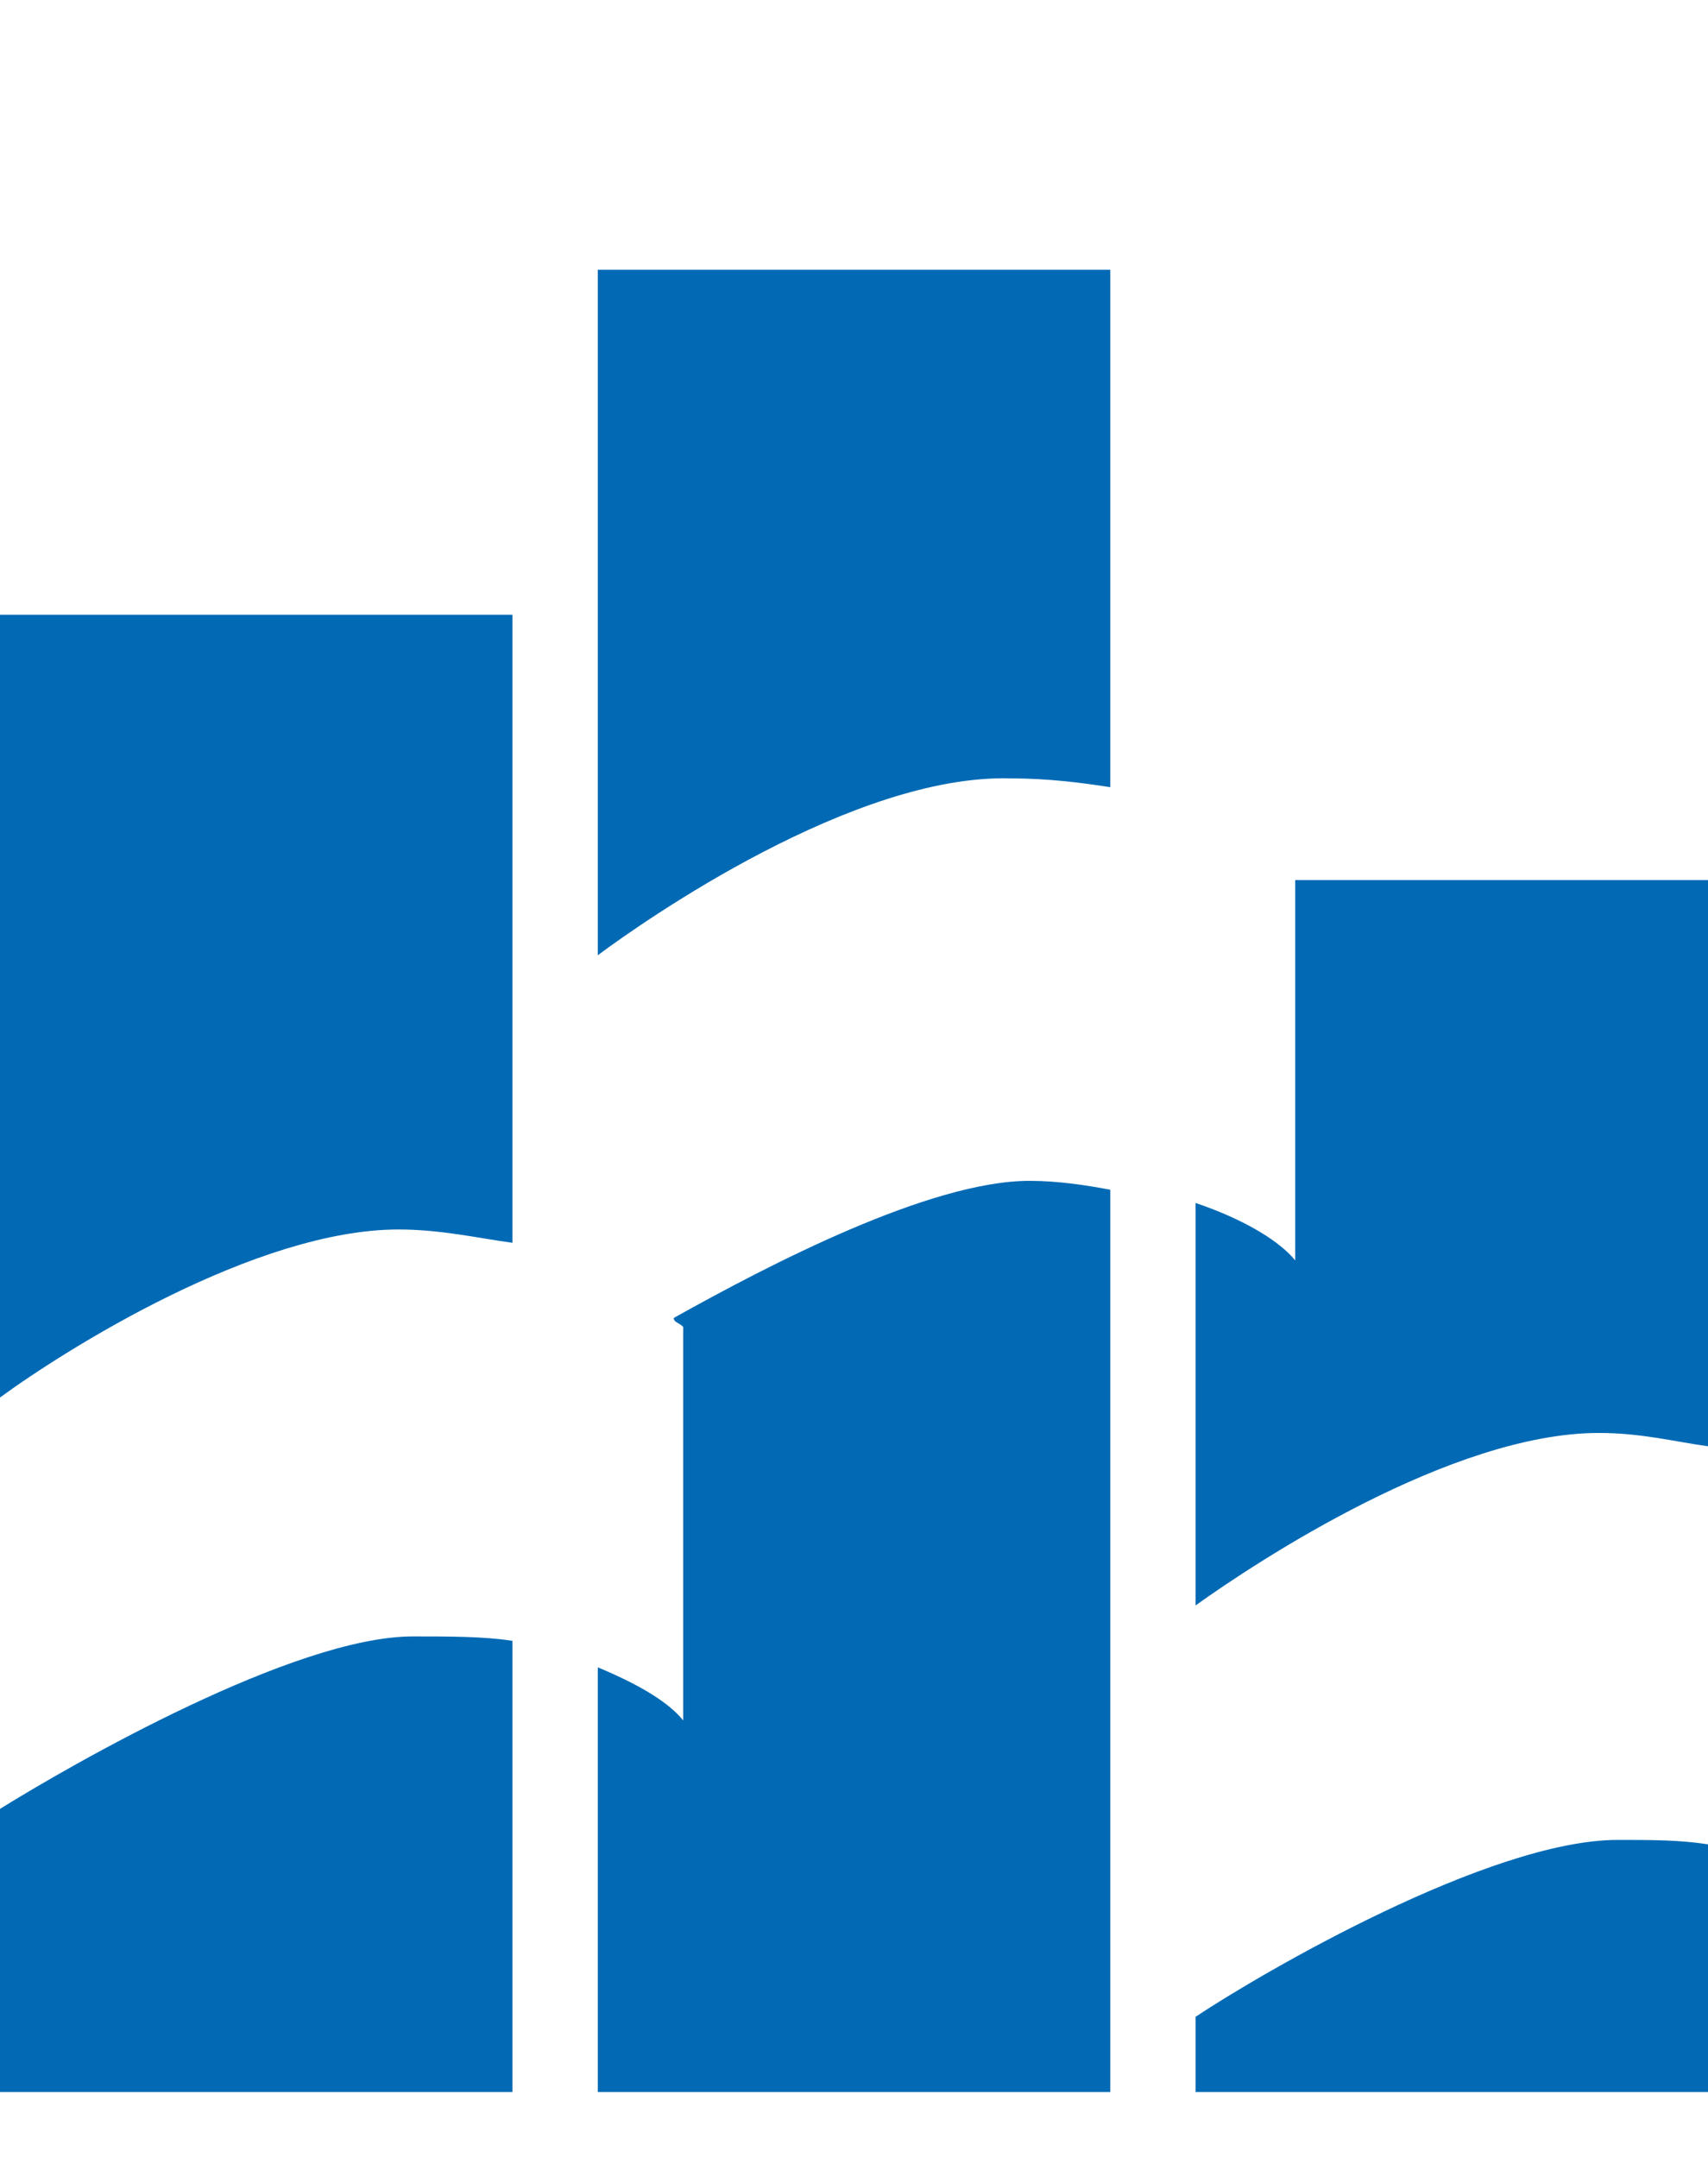
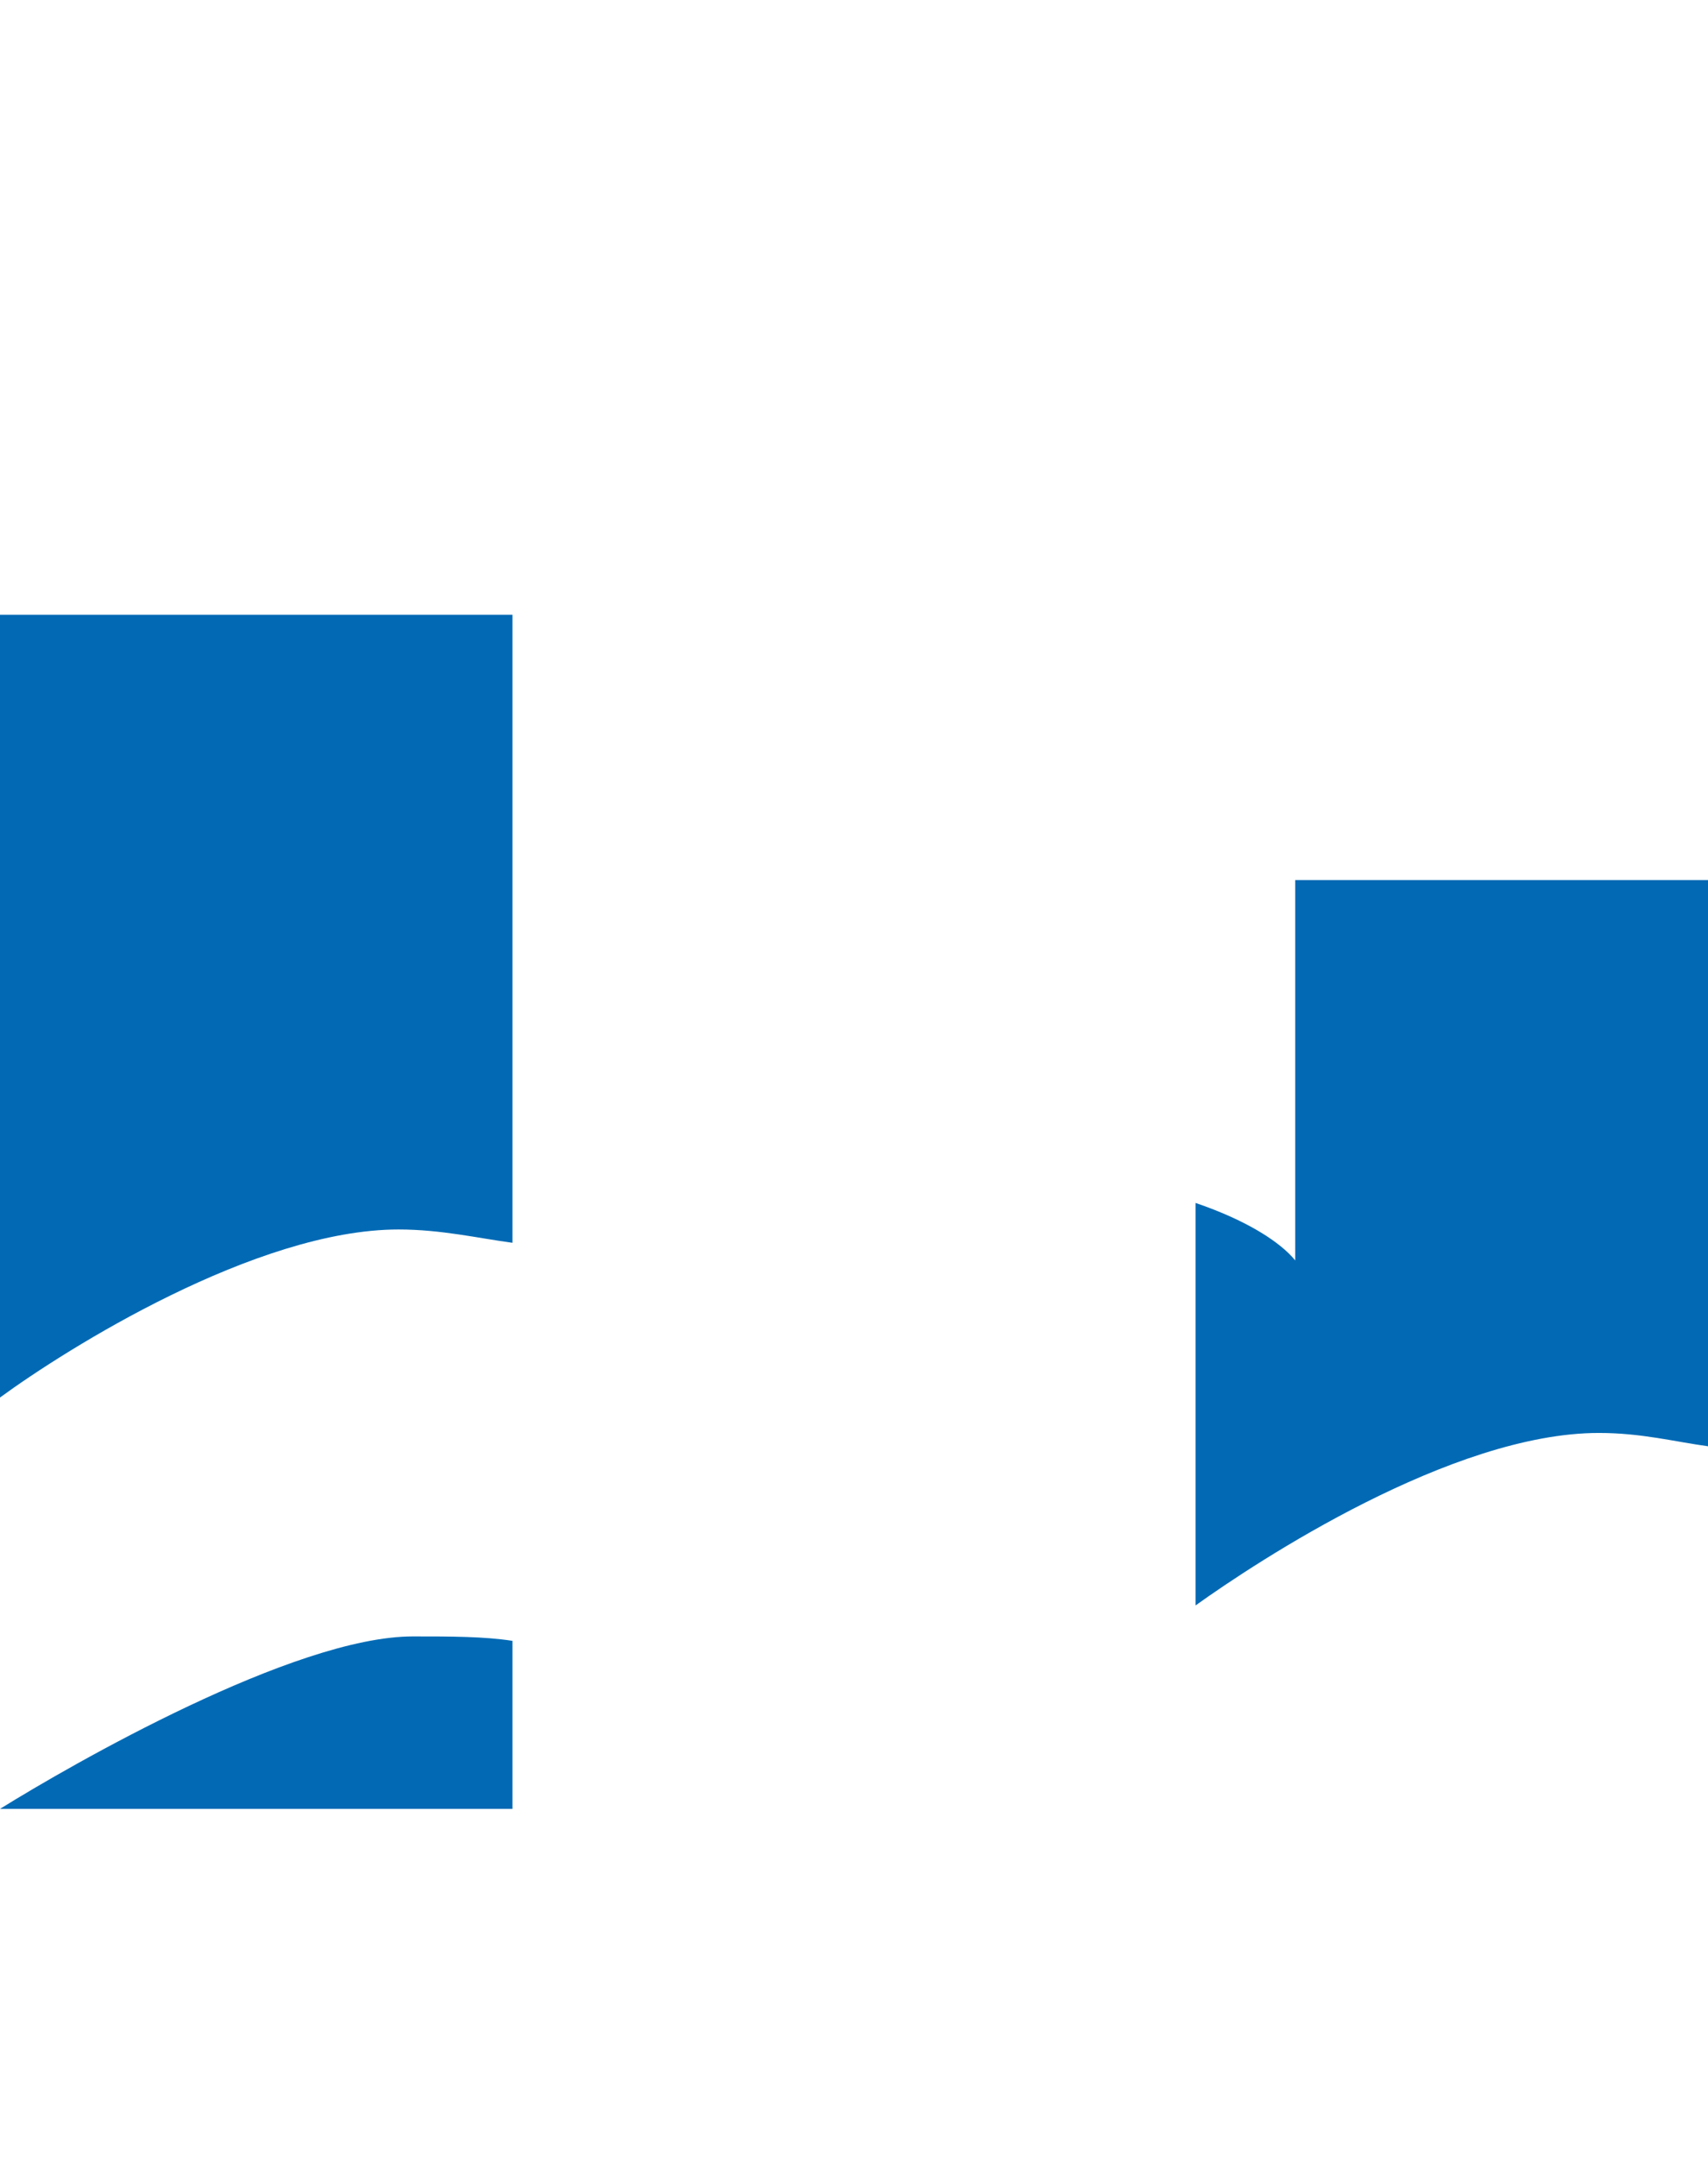
<svg xmlns="http://www.w3.org/2000/svg" width="19" height="24" viewBox="0 0 19 24" fill="none">
-   <path fill-rule="evenodd" clip-rule="evenodd" d="M4.592 18.2C3.272 18.2 0.792 19.626 0 20.118V23.267H5.7V18.249C5.383 18.2 5.014 18.2 4.592 18.2Z" fill="#026AB5" />
+   <path fill-rule="evenodd" clip-rule="evenodd" d="M4.592 18.2C3.272 18.2 0.792 19.626 0 20.118H5.7V18.249C5.383 18.2 5.014 18.2 4.592 18.2Z" fill="#026AB5" />
  <path fill-rule="evenodd" clip-rule="evenodd" d="M4.434 13.674C4.908 13.674 5.331 13.773 5.7 13.822V6.837H0V15.543C0.739 15.002 2.85 13.674 4.434 13.674Z" fill="#026AB5" />
-   <path fill-rule="evenodd" clip-rule="evenodd" d="M11.453 13.133C10.345 13.133 8.55 14.068 7.495 14.658C7.495 14.707 7.548 14.707 7.6 14.757V19.134C7.442 18.938 7.125 18.741 6.65 18.544V23.267H12.351V13.232C12.087 13.182 11.77 13.133 11.453 13.133Z" fill="#026AB5" />
-   <path fill-rule="evenodd" clip-rule="evenodd" d="M11.242 8.657C11.664 8.657 12.034 8.706 12.351 8.755V3H6.65V10.624C7.178 10.231 9.5 8.608 11.242 8.657Z" fill="#026AB5" />
  <path fill-rule="evenodd" clip-rule="evenodd" d="M17.786 15.937C18.261 15.937 18.631 16.035 19 16.085V9.788H14.408V14.018C14.25 13.822 13.88 13.576 13.3 13.379V17.855C13.986 17.364 16.15 15.937 17.786 15.937Z" fill="#026AB5" />
-   <path fill-rule="evenodd" clip-rule="evenodd" d="M17.997 20.463C16.572 20.463 14.039 21.939 13.3 22.43V23.267H19V20.512C18.683 20.463 18.367 20.463 17.997 20.463Z" fill="#026AB5" />
</svg>